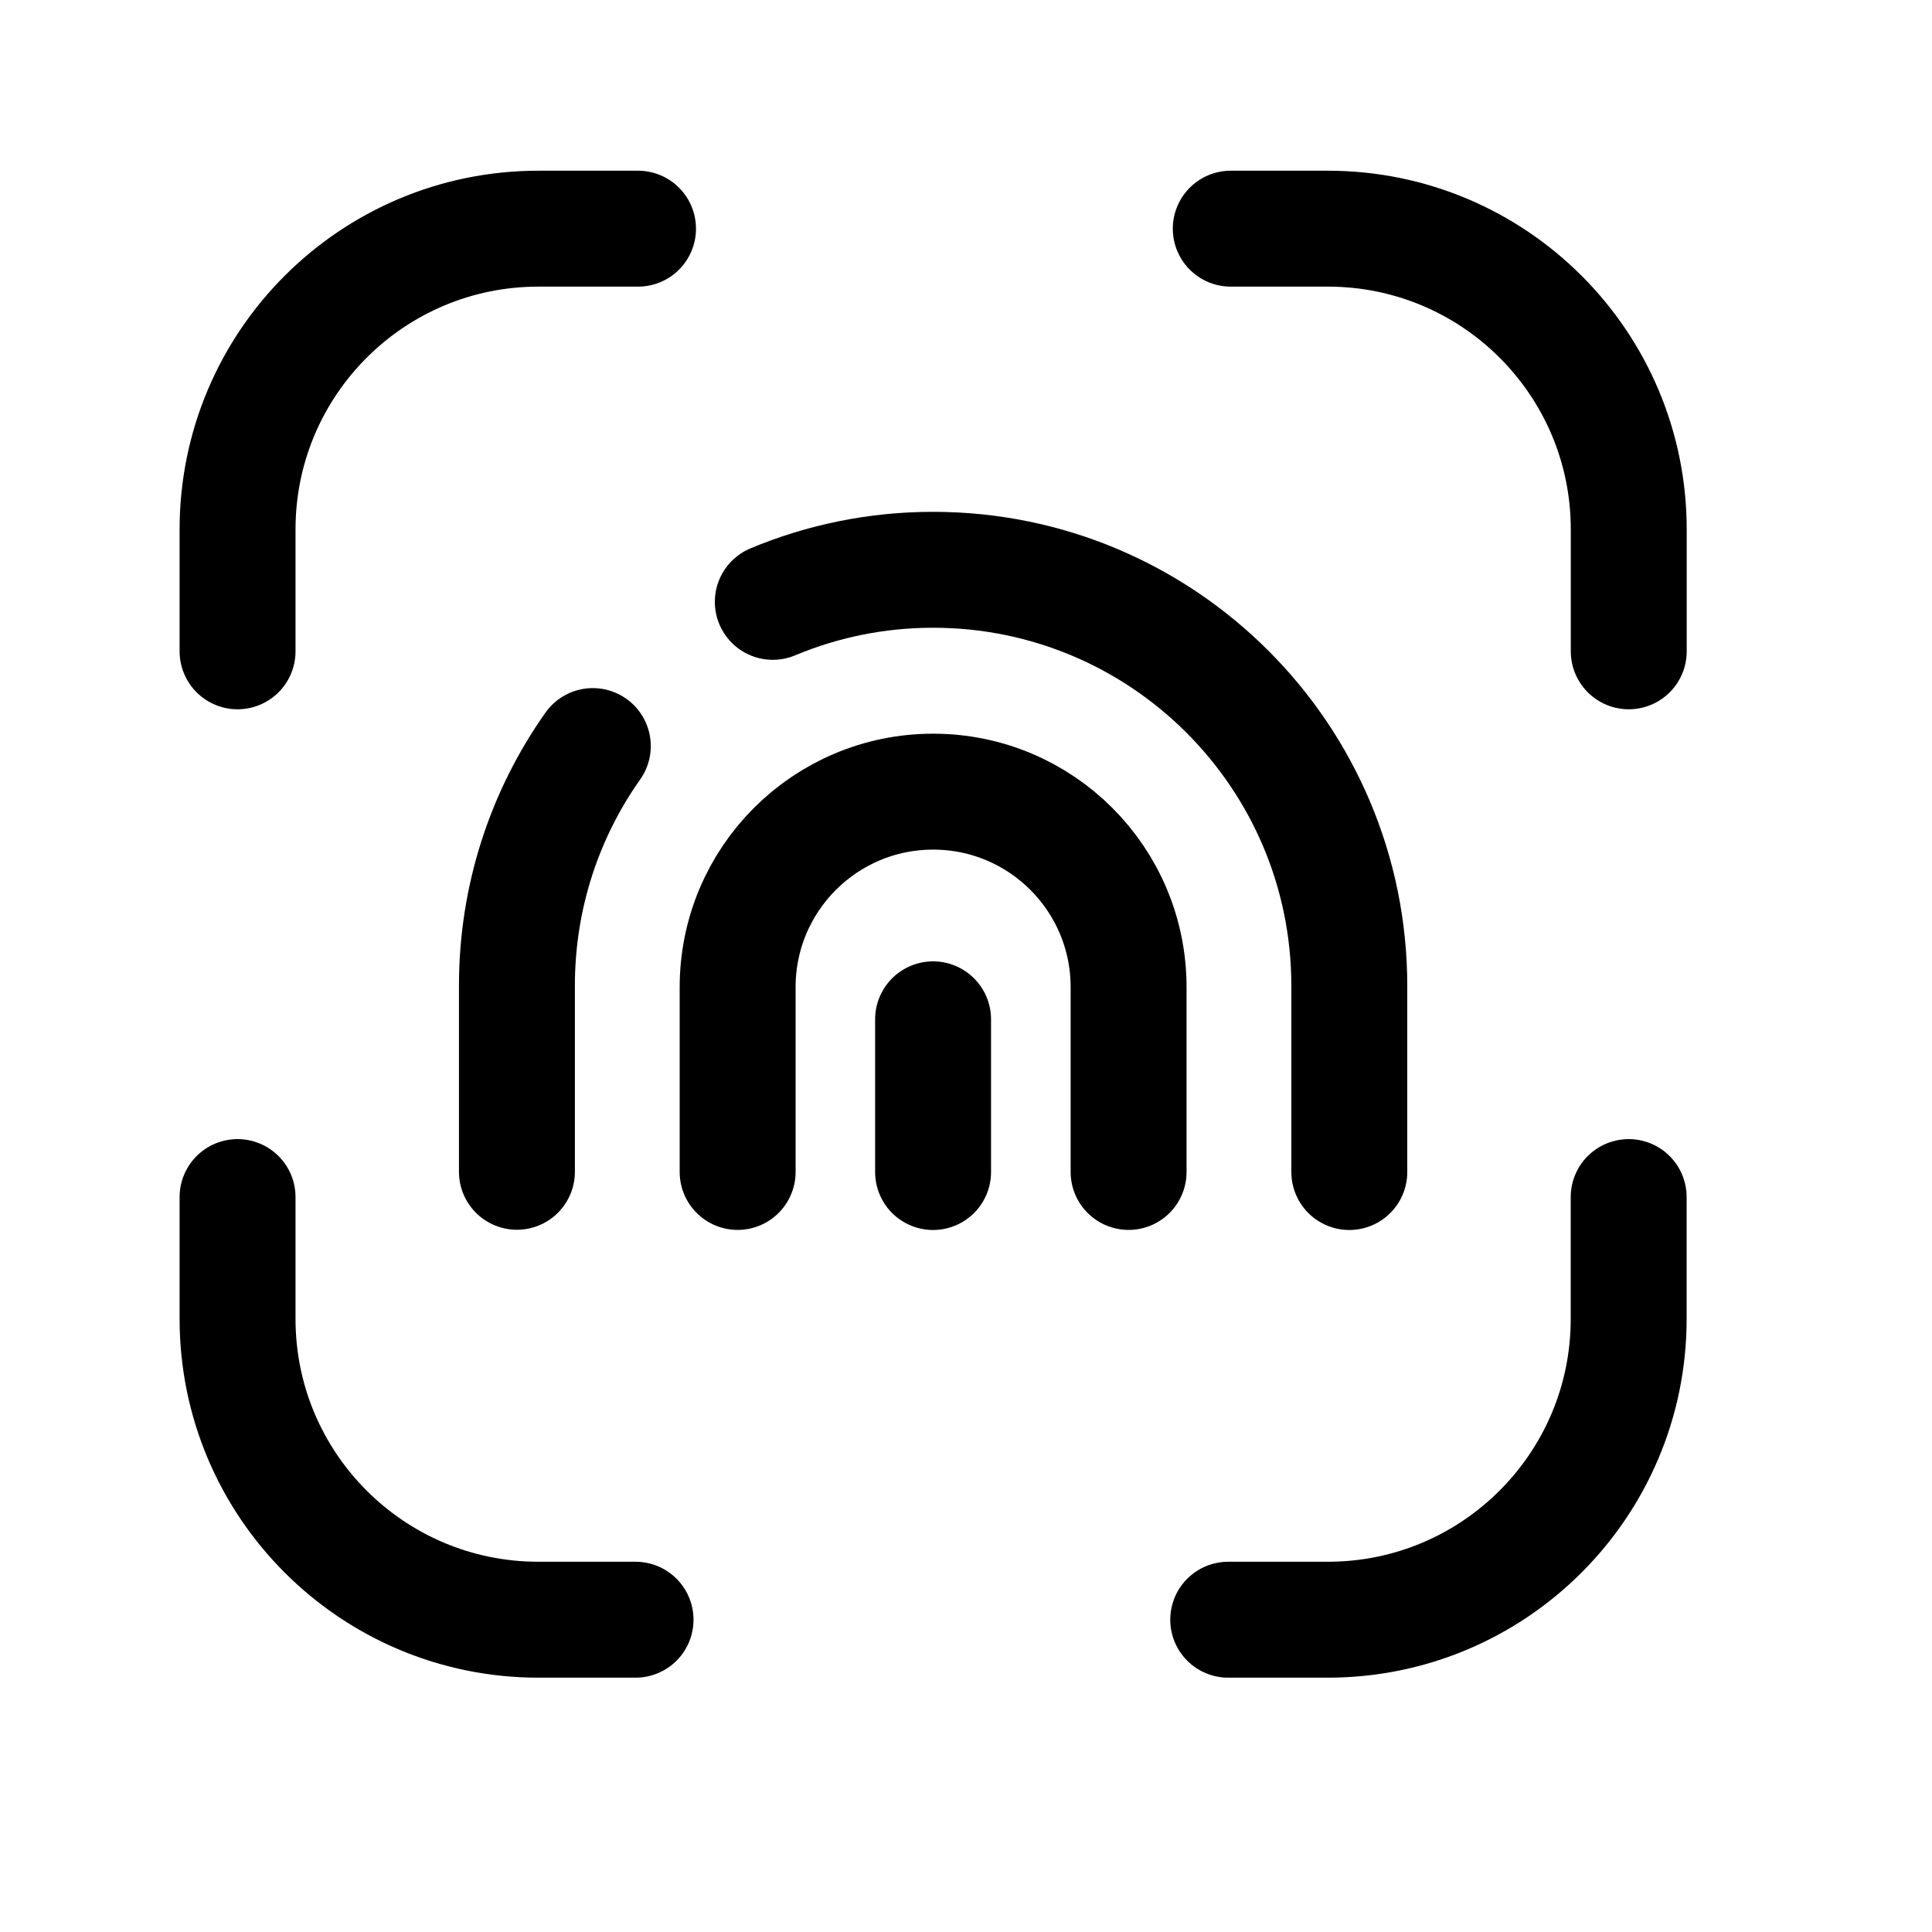
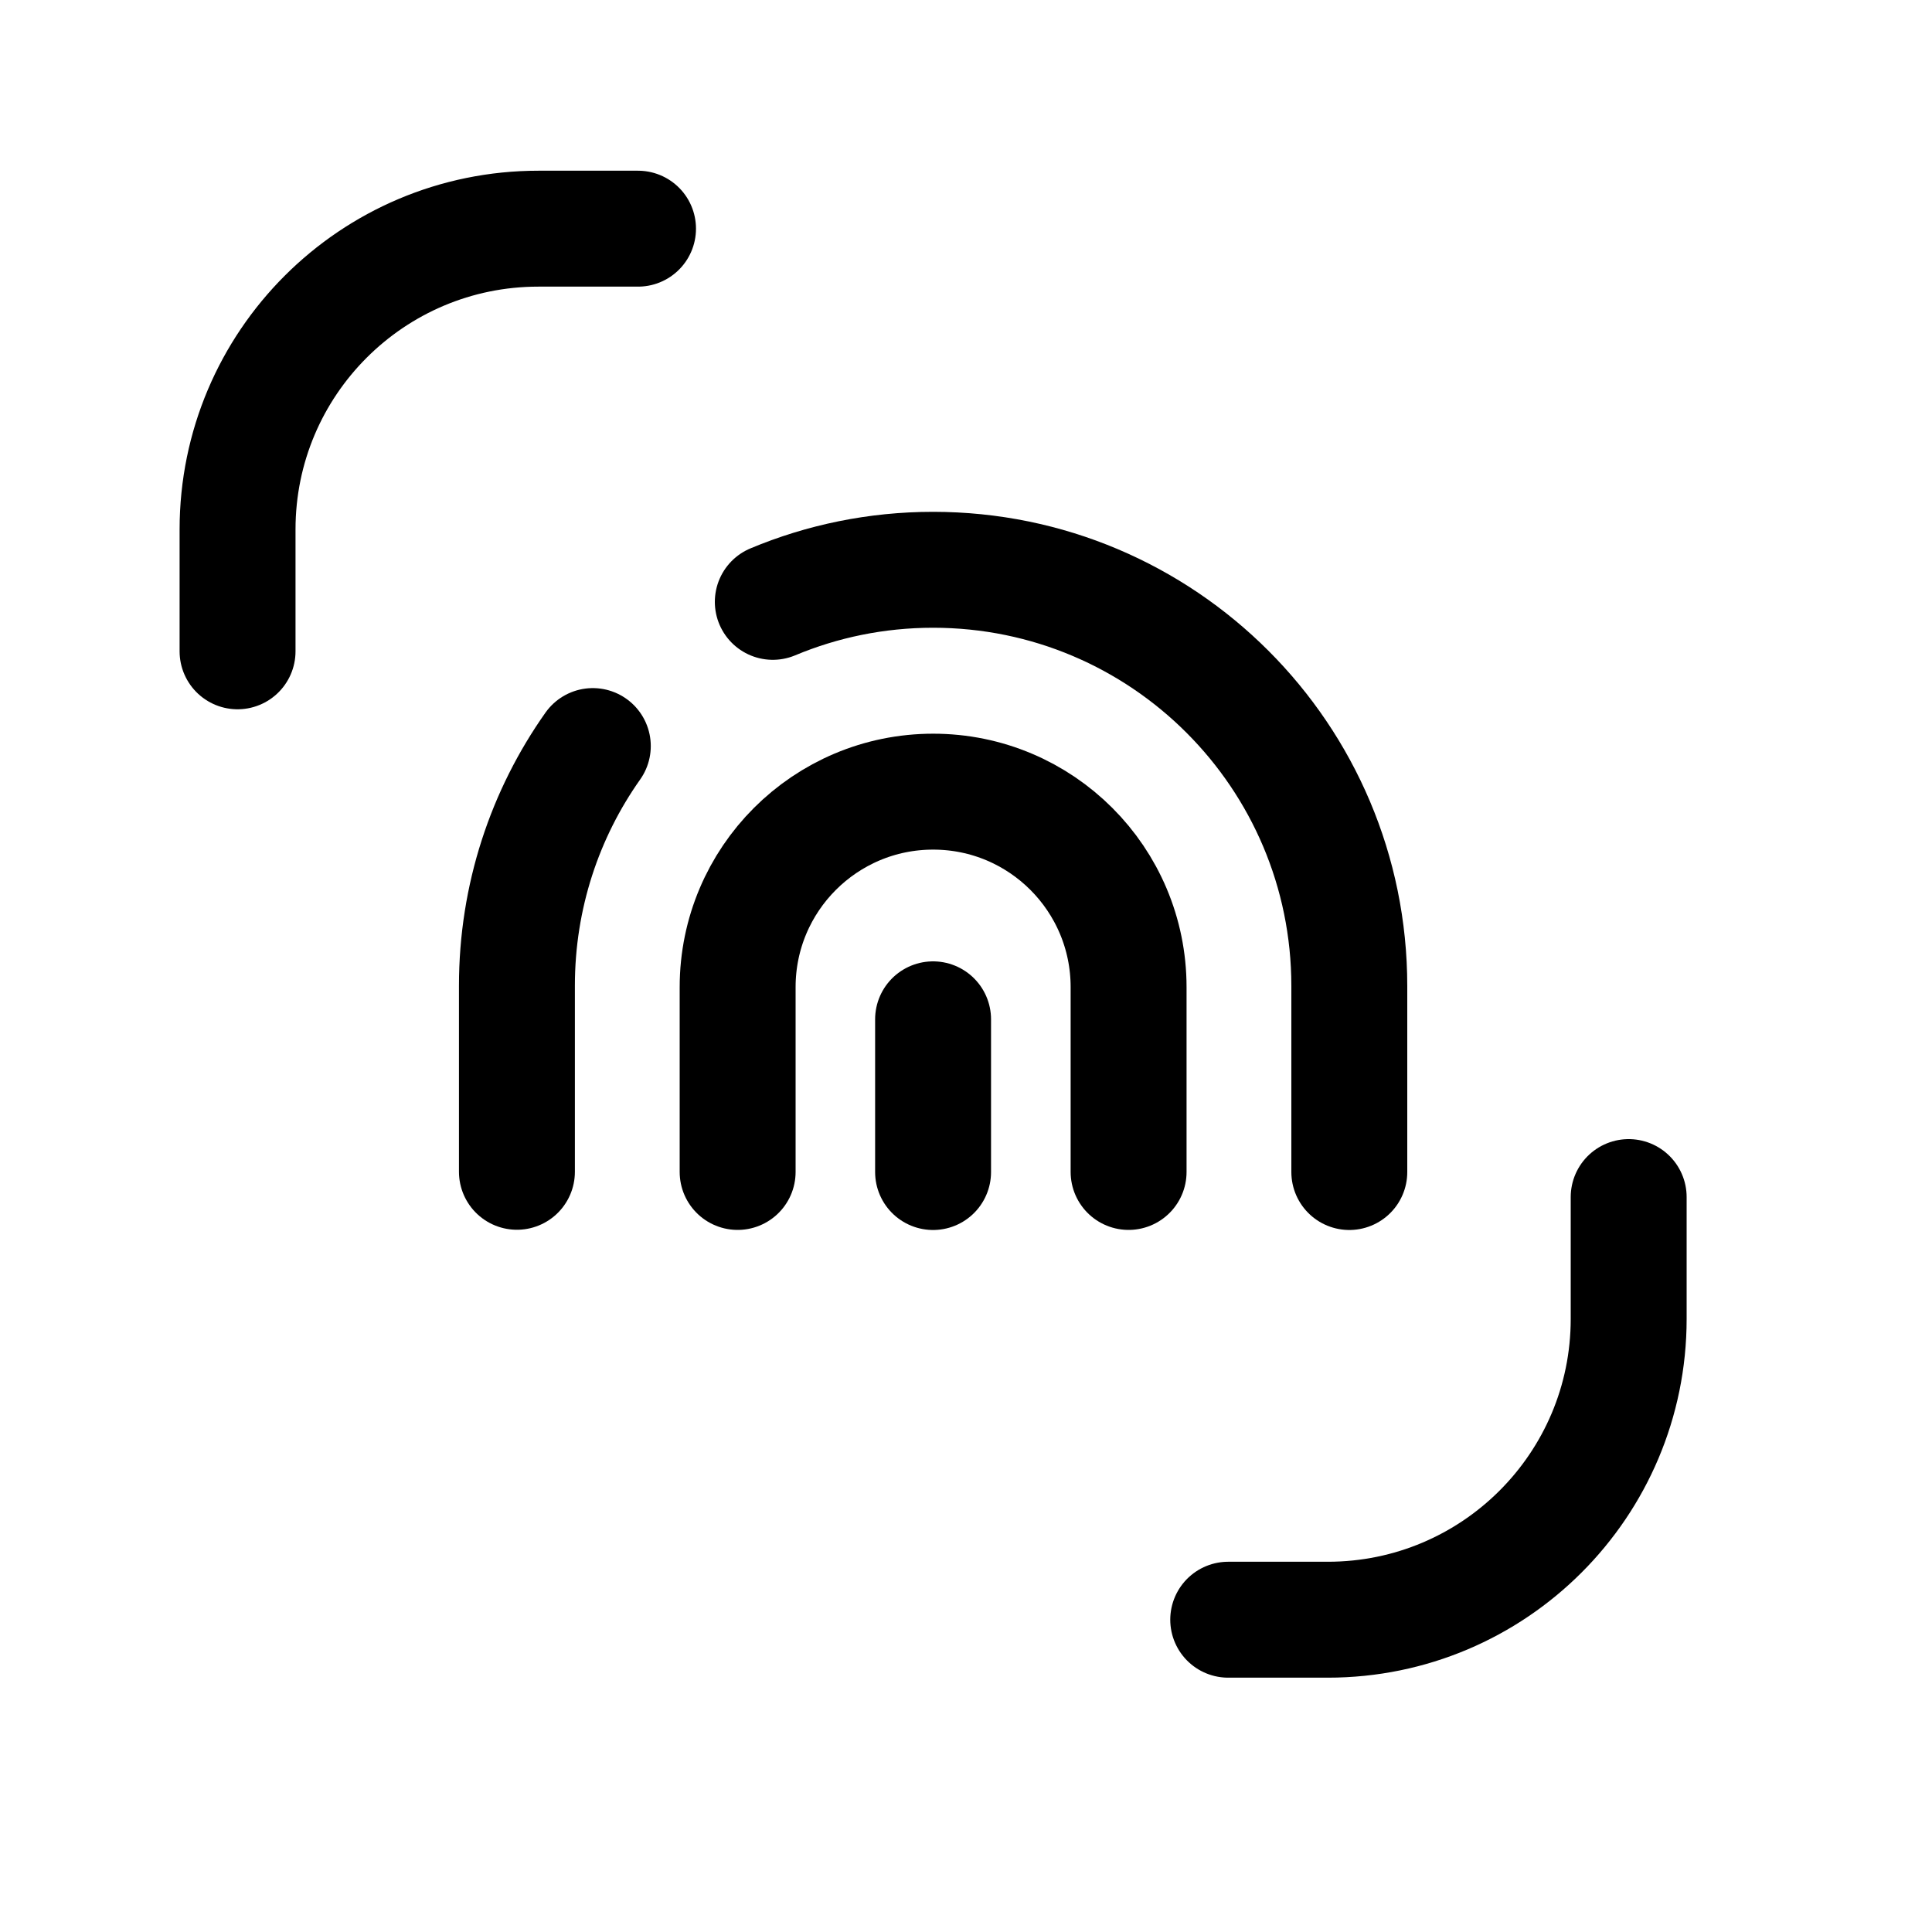
<svg xmlns="http://www.w3.org/2000/svg" width="24px" height="24px" viewBox="0 0 24 25" fill="none">
-   <path d="M2.574 15.49V17.067C2.574 19.216 4.317 20.959 6.467 20.959H7.724" stroke="#000000" stroke-width="1.5" stroke-linecap="round" stroke-linejoin="round" />
  <path d="M20.575 15.49V17.067C20.575 19.216 18.832 20.959 16.682 20.959H15.393" stroke="#000000" stroke-width="1.5" stroke-linecap="round" stroke-linejoin="round" />
  <path d="M16.96 15.166V12.759C16.96 9.784 14.549 7.373 11.574 7.373C10.839 7.373 10.138 7.521 9.5 7.788" stroke="#000000" stroke-width="1.5" stroke-linecap="round" stroke-linejoin="round" />
  <path d="M7.171 9.654C6.552 10.53 6.189 11.6 6.189 12.755V15.163" stroke="#000000" stroke-width="1.5" stroke-linecap="round" stroke-linejoin="round" />
  <path d="M14.104 15.165V12.774C14.104 11.376 12.972 10.244 11.575 10.244C10.178 10.244 9.045 11.376 9.045 12.774V15.165" stroke="#000000" stroke-width="1.5" stroke-linecap="round" stroke-linejoin="round" />
  <path d="M11.574 15.166V13.19" stroke="#000000" stroke-width="1.5" stroke-linecap="round" stroke-linejoin="round" />
  <path d="M2.574 8.428V6.851C2.574 4.701 4.317 2.959 6.467 2.959H7.756" stroke="#000000" stroke-width="1.5" stroke-linecap="round" stroke-linejoin="round" />
-   <path d="M20.576 8.428V6.851C20.576 4.701 18.833 2.959 16.683 2.959H15.426" stroke="#000000" stroke-width="1.5" stroke-linecap="round" stroke-linejoin="round" />
</svg>